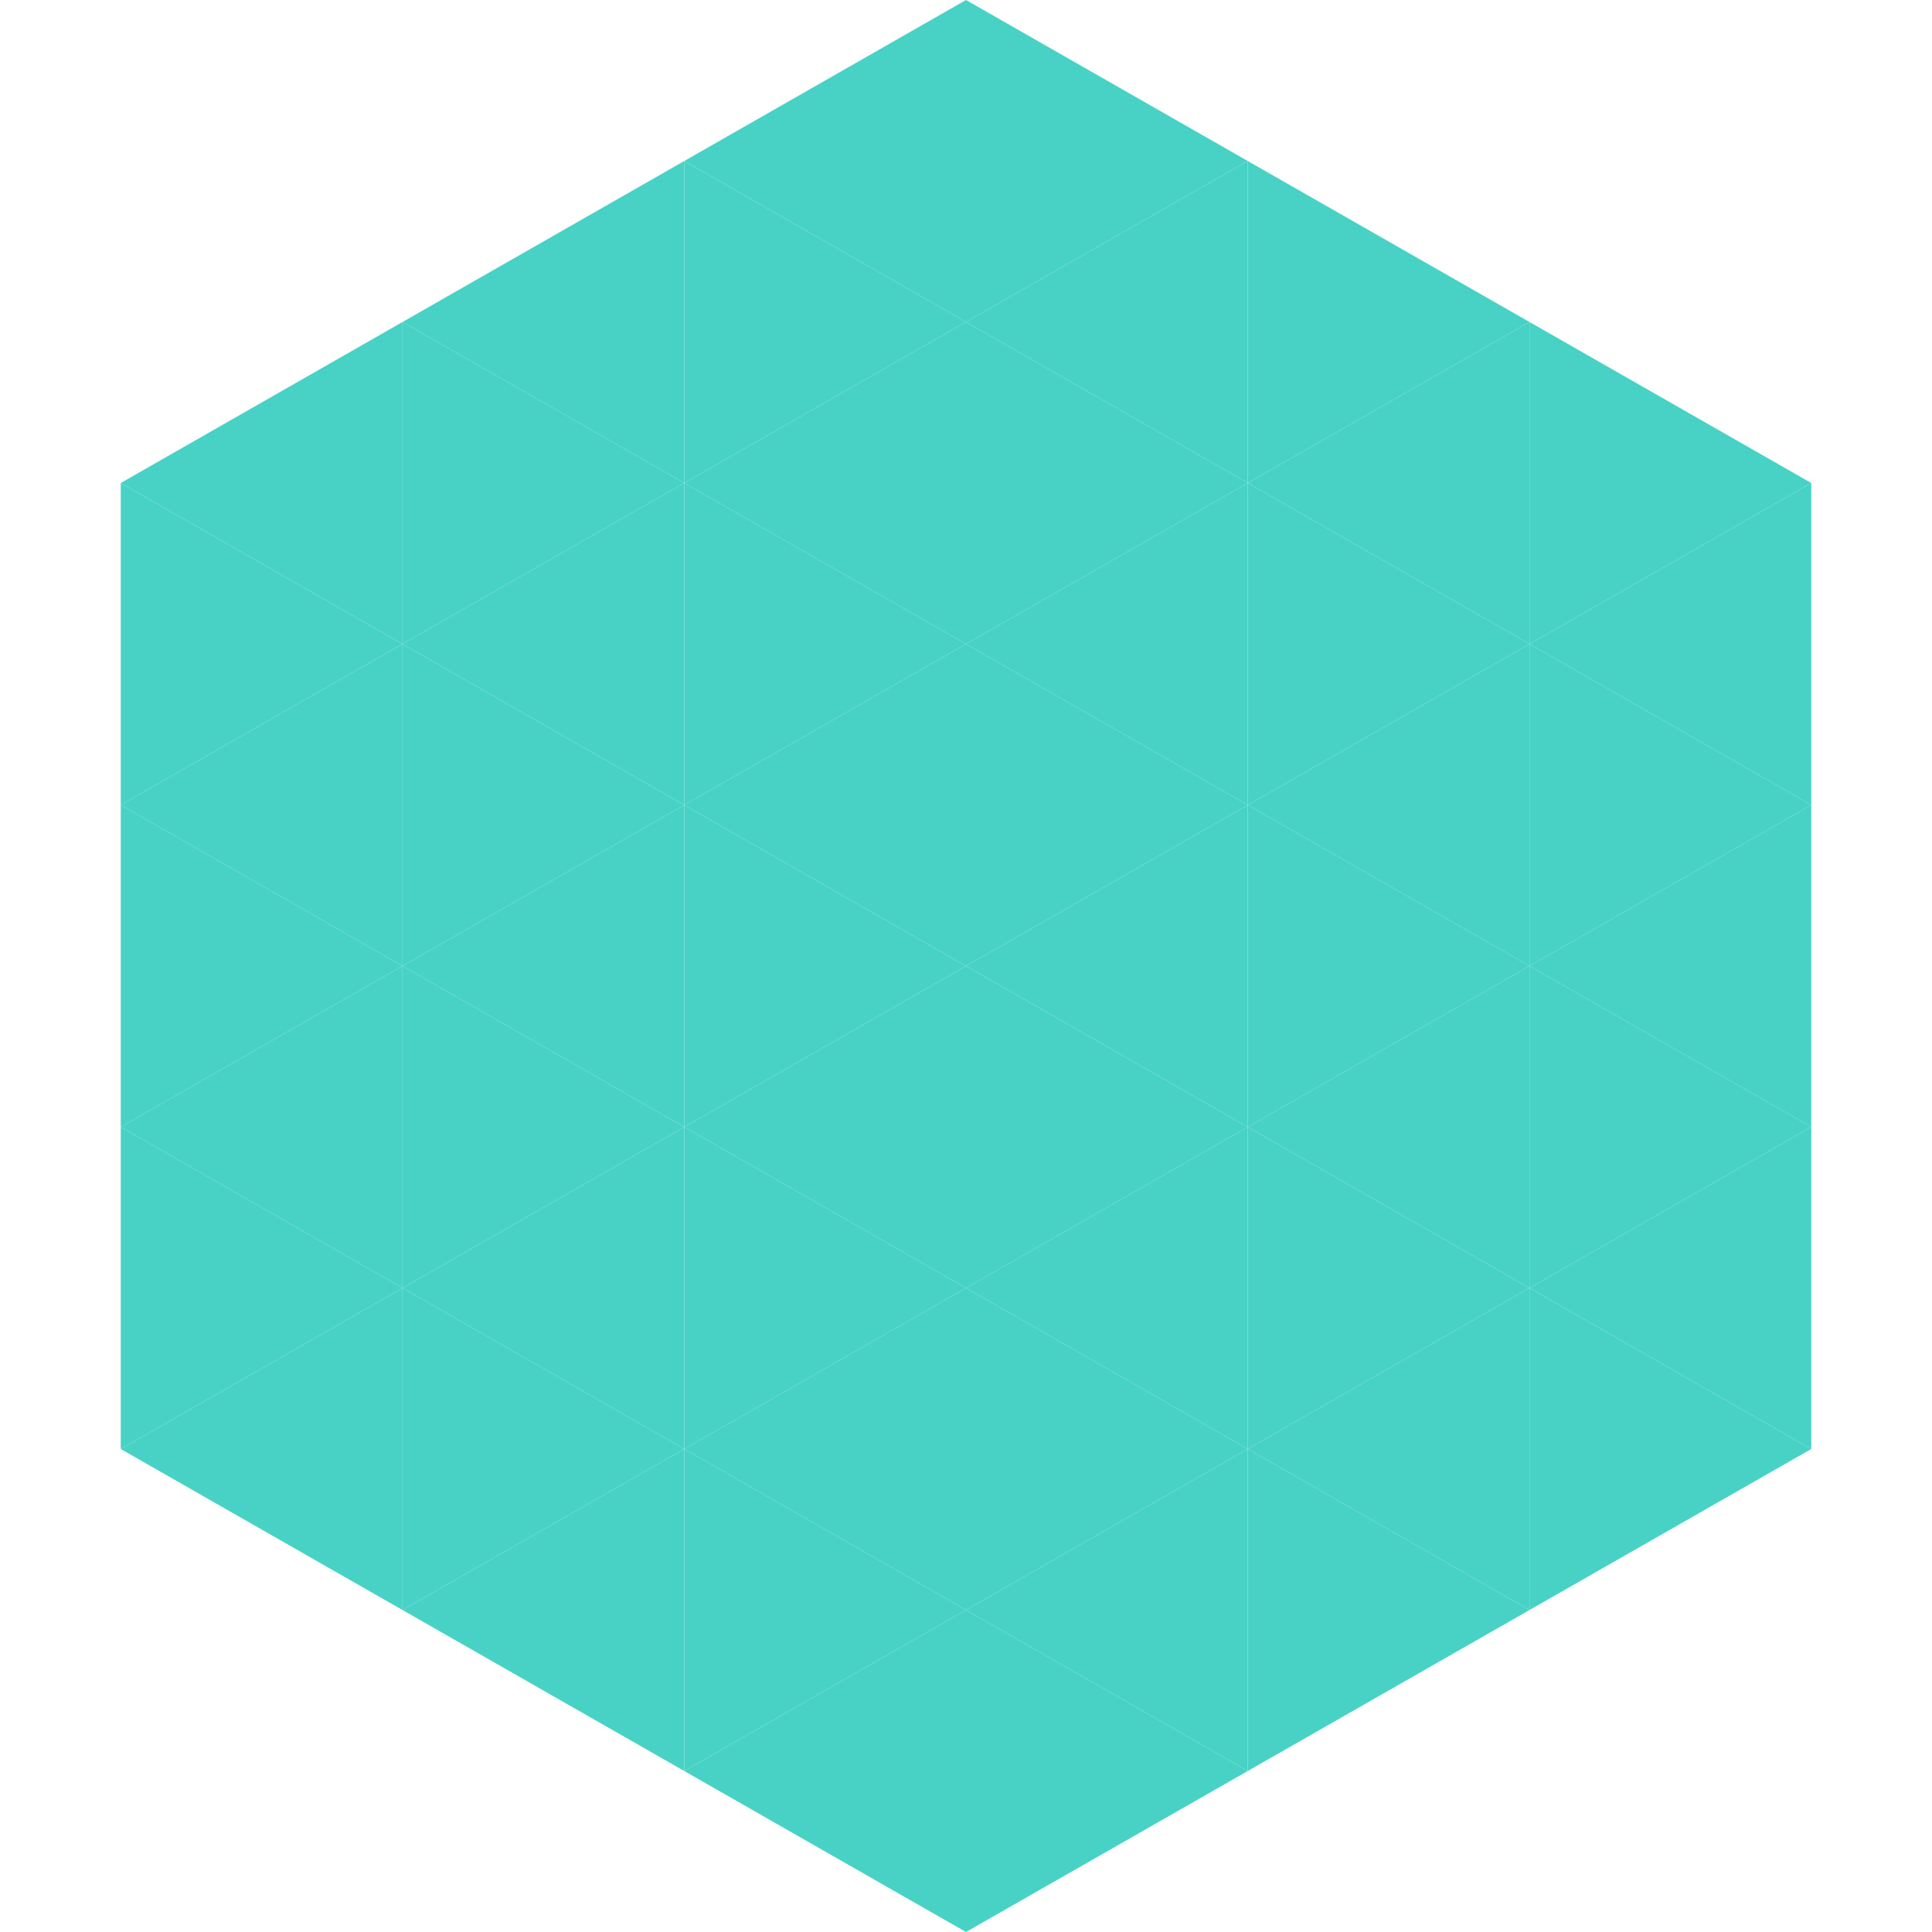
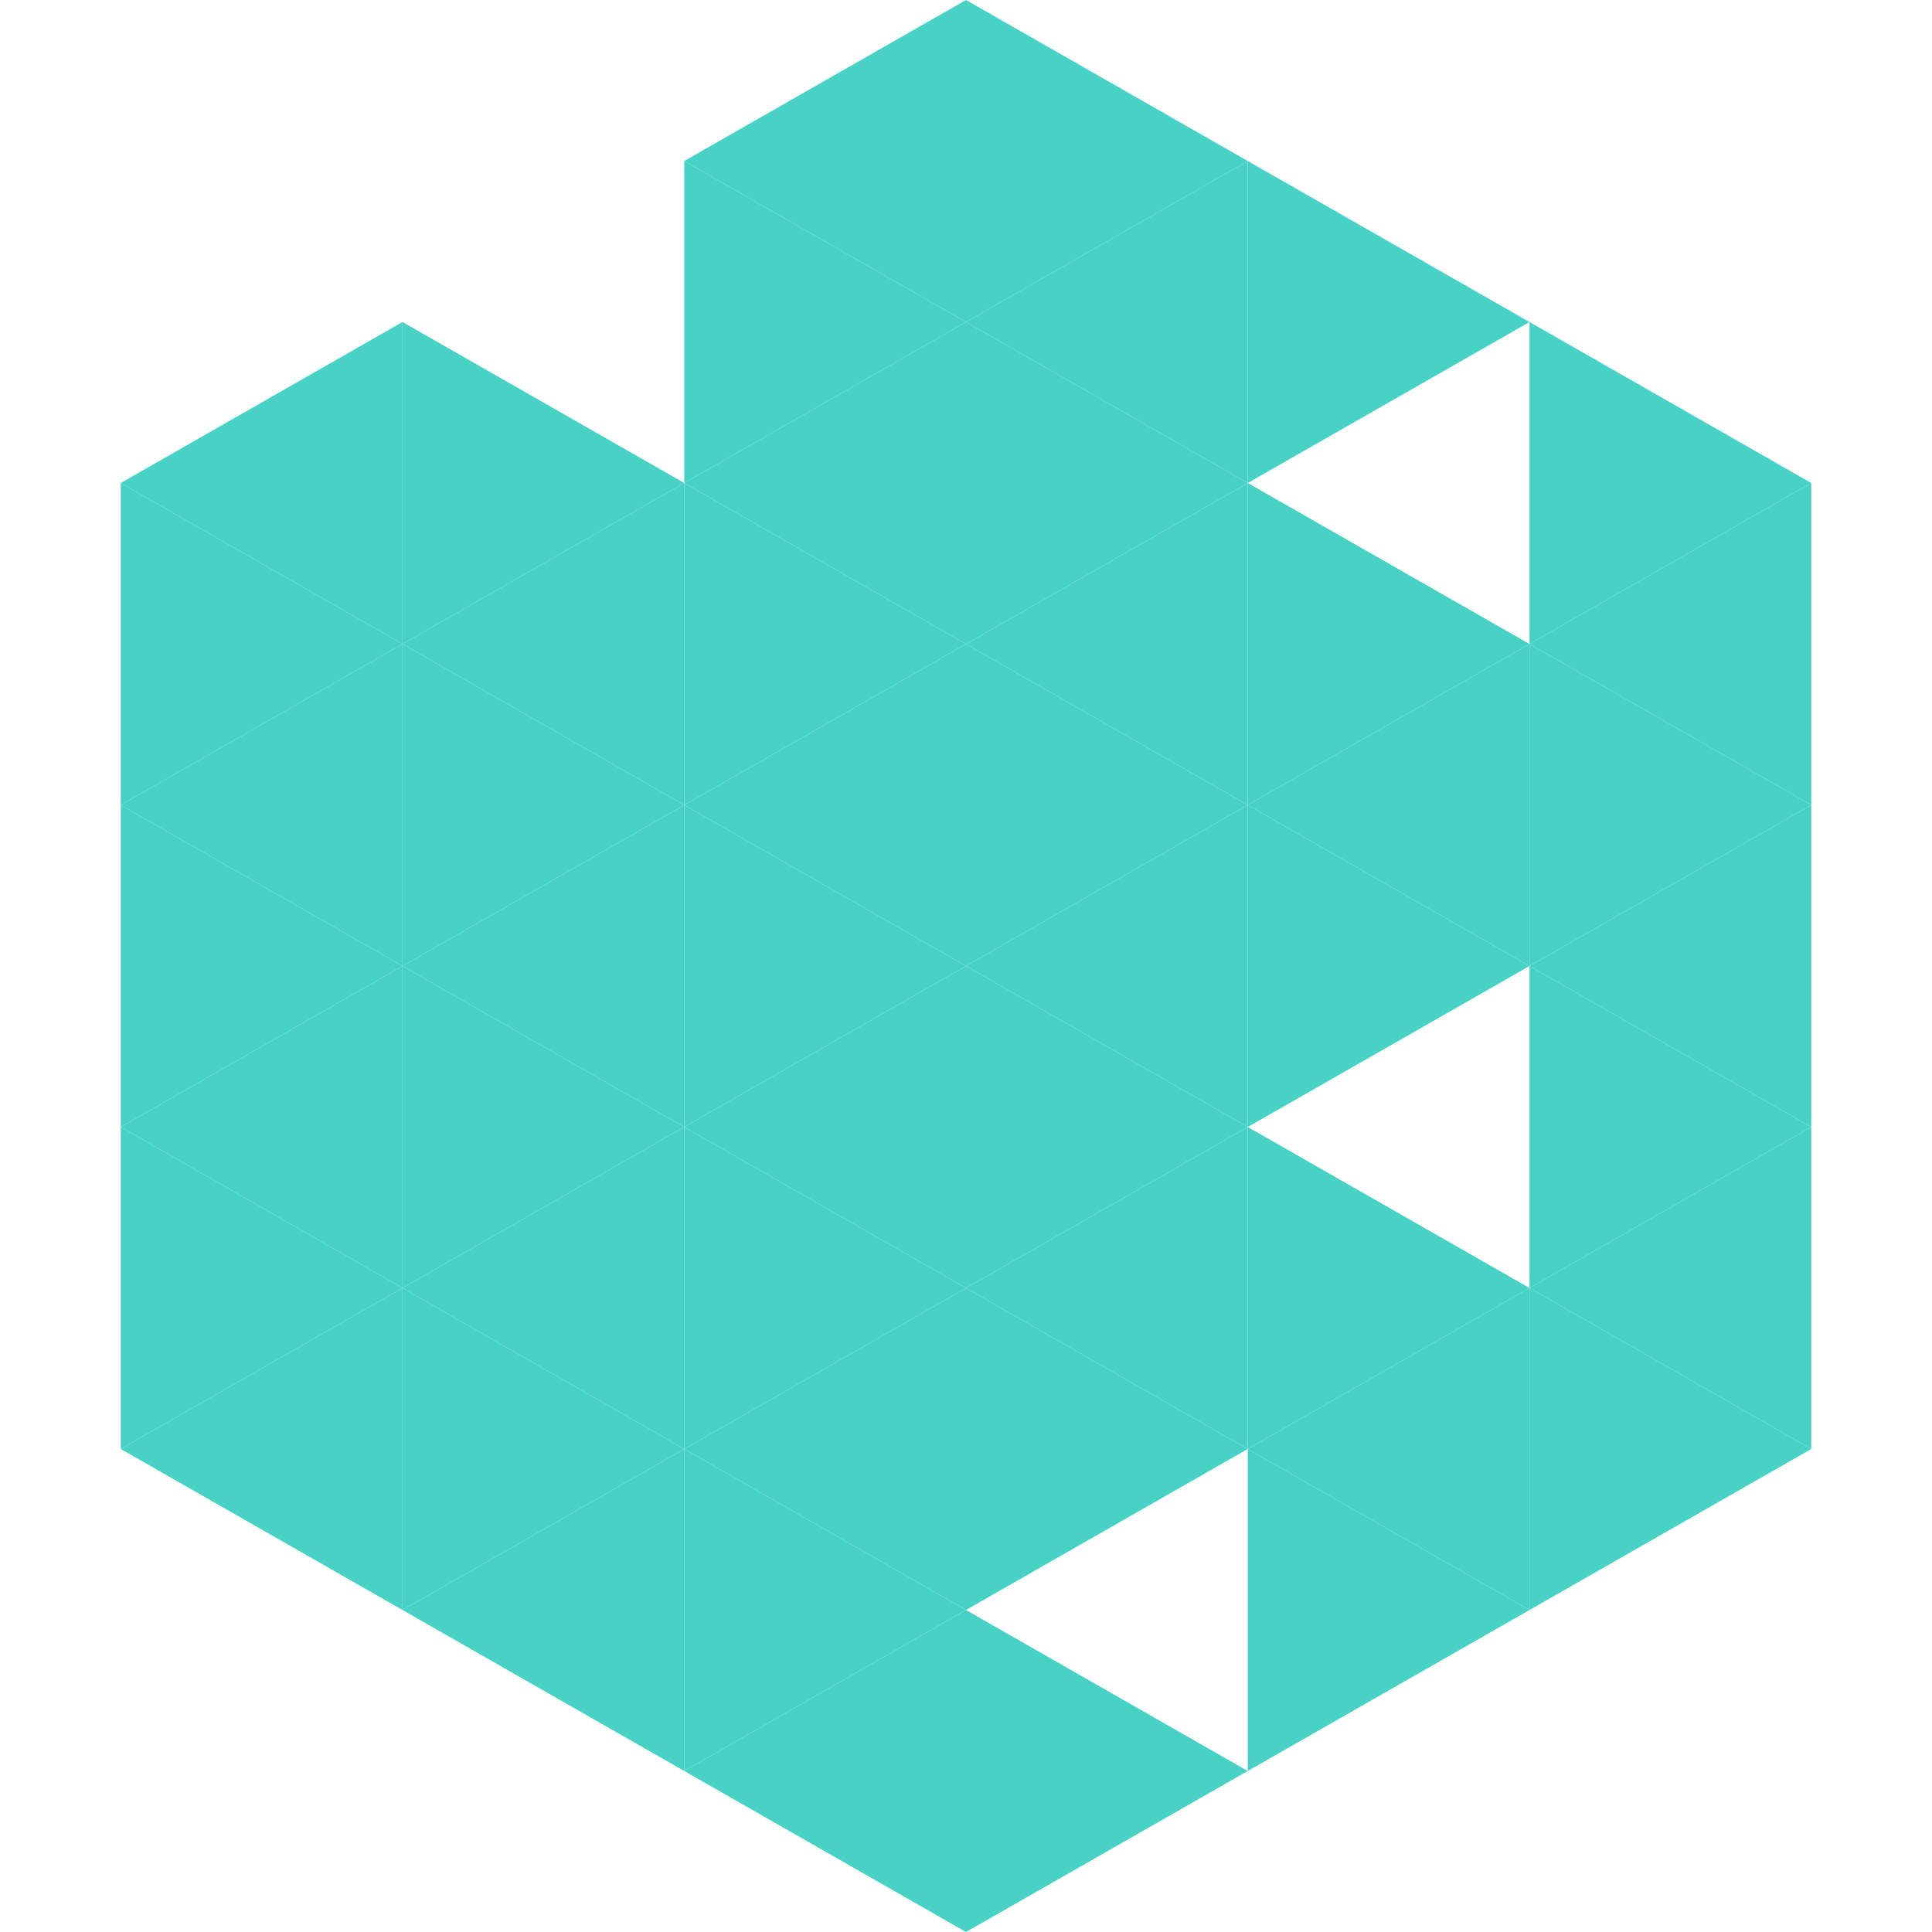
<svg xmlns="http://www.w3.org/2000/svg" width="240" height="240">
  <polygon points="50,40 15,60 50,80" style="fill:rgb(72,210,198)" />
  <polygon points="190,40 225,60 190,80" style="fill:rgb(72,210,198)" />
  <polygon points="15,60 50,80 15,100" style="fill:rgb(72,210,198)" />
  <polygon points="225,60 190,80 225,100" style="fill:rgb(72,210,198)" />
  <polygon points="50,80 15,100 50,120" style="fill:rgb(72,210,198)" />
  <polygon points="190,80 225,100 190,120" style="fill:rgb(72,210,198)" />
  <polygon points="15,100 50,120 15,140" style="fill:rgb(72,210,198)" />
  <polygon points="225,100 190,120 225,140" style="fill:rgb(72,210,198)" />
  <polygon points="50,120 15,140 50,160" style="fill:rgb(72,210,198)" />
  <polygon points="190,120 225,140 190,160" style="fill:rgb(72,210,198)" />
  <polygon points="15,140 50,160 15,180" style="fill:rgb(72,210,198)" />
  <polygon points="225,140 190,160 225,180" style="fill:rgb(72,210,198)" />
  <polygon points="50,160 15,180 50,200" style="fill:rgb(72,210,198)" />
  <polygon points="190,160 225,180 190,200" style="fill:rgb(72,210,198)" />
  <polygon points="15,180 50,200 15,220" style="fill:rgb(255,255,255); fill-opacity:0" />
  <polygon points="225,180 190,200 225,220" style="fill:rgb(255,255,255); fill-opacity:0" />
  <polygon points="50,0 85,20 50,40" style="fill:rgb(255,255,255); fill-opacity:0" />
  <polygon points="190,0 155,20 190,40" style="fill:rgb(255,255,255); fill-opacity:0" />
-   <polygon points="85,20 50,40 85,60" style="fill:rgb(72,210,198)" />
  <polygon points="155,20 190,40 155,60" style="fill:rgb(72,210,198)" />
  <polygon points="50,40 85,60 50,80" style="fill:rgb(72,210,198)" />
-   <polygon points="190,40 155,60 190,80" style="fill:rgb(72,210,198)" />
  <polygon points="85,60 50,80 85,100" style="fill:rgb(72,210,198)" />
  <polygon points="155,60 190,80 155,100" style="fill:rgb(72,210,198)" />
  <polygon points="50,80 85,100 50,120" style="fill:rgb(72,210,198)" />
  <polygon points="190,80 155,100 190,120" style="fill:rgb(72,210,198)" />
  <polygon points="85,100 50,120 85,140" style="fill:rgb(72,210,198)" />
  <polygon points="155,100 190,120 155,140" style="fill:rgb(72,210,198)" />
  <polygon points="50,120 85,140 50,160" style="fill:rgb(72,210,198)" />
-   <polygon points="190,120 155,140 190,160" style="fill:rgb(72,210,198)" />
  <polygon points="85,140 50,160 85,180" style="fill:rgb(72,210,198)" />
  <polygon points="155,140 190,160 155,180" style="fill:rgb(72,210,198)" />
  <polygon points="50,160 85,180 50,200" style="fill:rgb(72,210,198)" />
  <polygon points="190,160 155,180 190,200" style="fill:rgb(72,210,198)" />
  <polygon points="85,180 50,200 85,220" style="fill:rgb(72,210,198)" />
  <polygon points="155,180 190,200 155,220" style="fill:rgb(72,210,198)" />
  <polygon points="120,0 85,20 120,40" style="fill:rgb(72,210,198)" />
  <polygon points="120,0 155,20 120,40" style="fill:rgb(72,210,198)" />
  <polygon points="85,20 120,40 85,60" style="fill:rgb(72,210,198)" />
  <polygon points="155,20 120,40 155,60" style="fill:rgb(72,210,198)" />
  <polygon points="120,40 85,60 120,80" style="fill:rgb(72,210,198)" />
  <polygon points="120,40 155,60 120,80" style="fill:rgb(72,210,198)" />
  <polygon points="85,60 120,80 85,100" style="fill:rgb(72,210,198)" />
  <polygon points="155,60 120,80 155,100" style="fill:rgb(72,210,198)" />
  <polygon points="120,80 85,100 120,120" style="fill:rgb(72,210,198)" />
  <polygon points="120,80 155,100 120,120" style="fill:rgb(72,210,198)" />
  <polygon points="85,100 120,120 85,140" style="fill:rgb(72,210,198)" />
  <polygon points="155,100 120,120 155,140" style="fill:rgb(72,210,198)" />
  <polygon points="120,120 85,140 120,160" style="fill:rgb(72,210,198)" />
  <polygon points="120,120 155,140 120,160" style="fill:rgb(72,210,198)" />
  <polygon points="85,140 120,160 85,180" style="fill:rgb(72,210,198)" />
  <polygon points="155,140 120,160 155,180" style="fill:rgb(72,210,198)" />
  <polygon points="120,160 85,180 120,200" style="fill:rgb(72,210,198)" />
  <polygon points="120,160 155,180 120,200" style="fill:rgb(72,210,198)" />
  <polygon points="85,180 120,200 85,220" style="fill:rgb(72,210,198)" />
-   <polygon points="155,180 120,200 155,220" style="fill:rgb(72,210,198)" />
  <polygon points="120,200 85,220 120,240" style="fill:rgb(72,210,198)" />
  <polygon points="120,200 155,220 120,240" style="fill:rgb(72,210,198)" />
  <polygon points="85,220 120,240 85,260" style="fill:rgb(255,255,255); fill-opacity:0" />
  <polygon points="155,220 120,240 155,260" style="fill:rgb(255,255,255); fill-opacity:0" />
</svg>